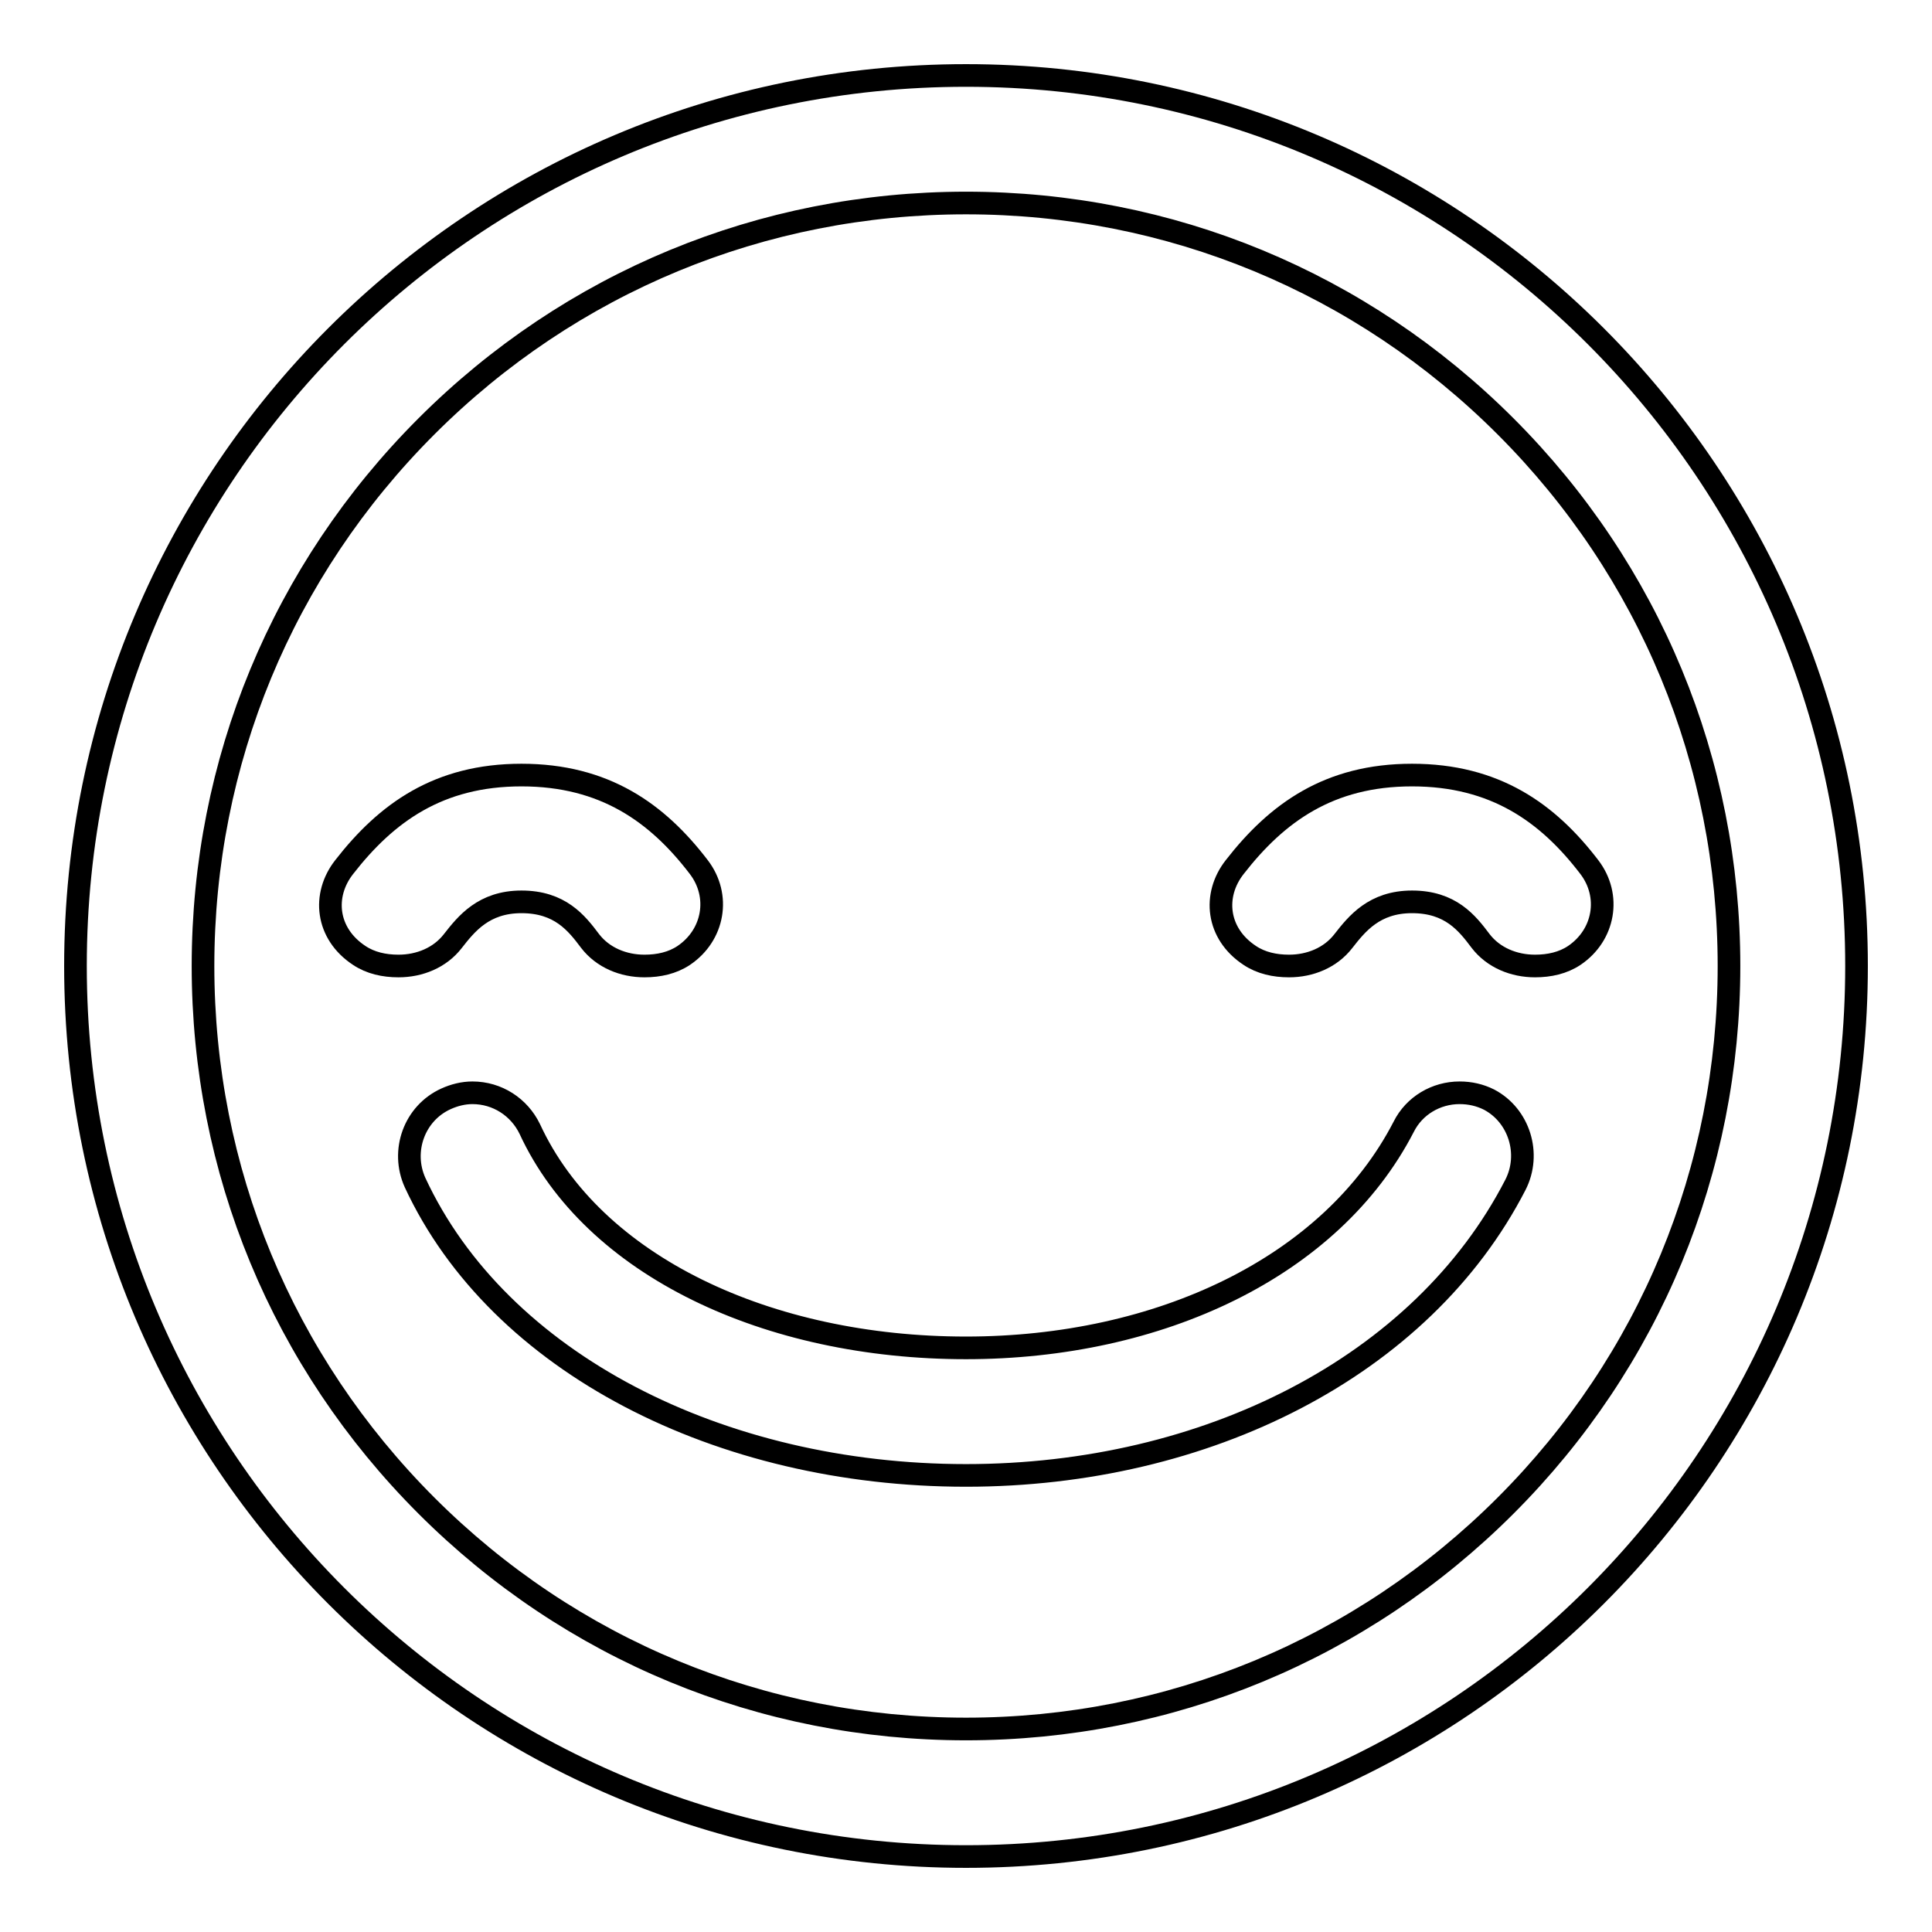
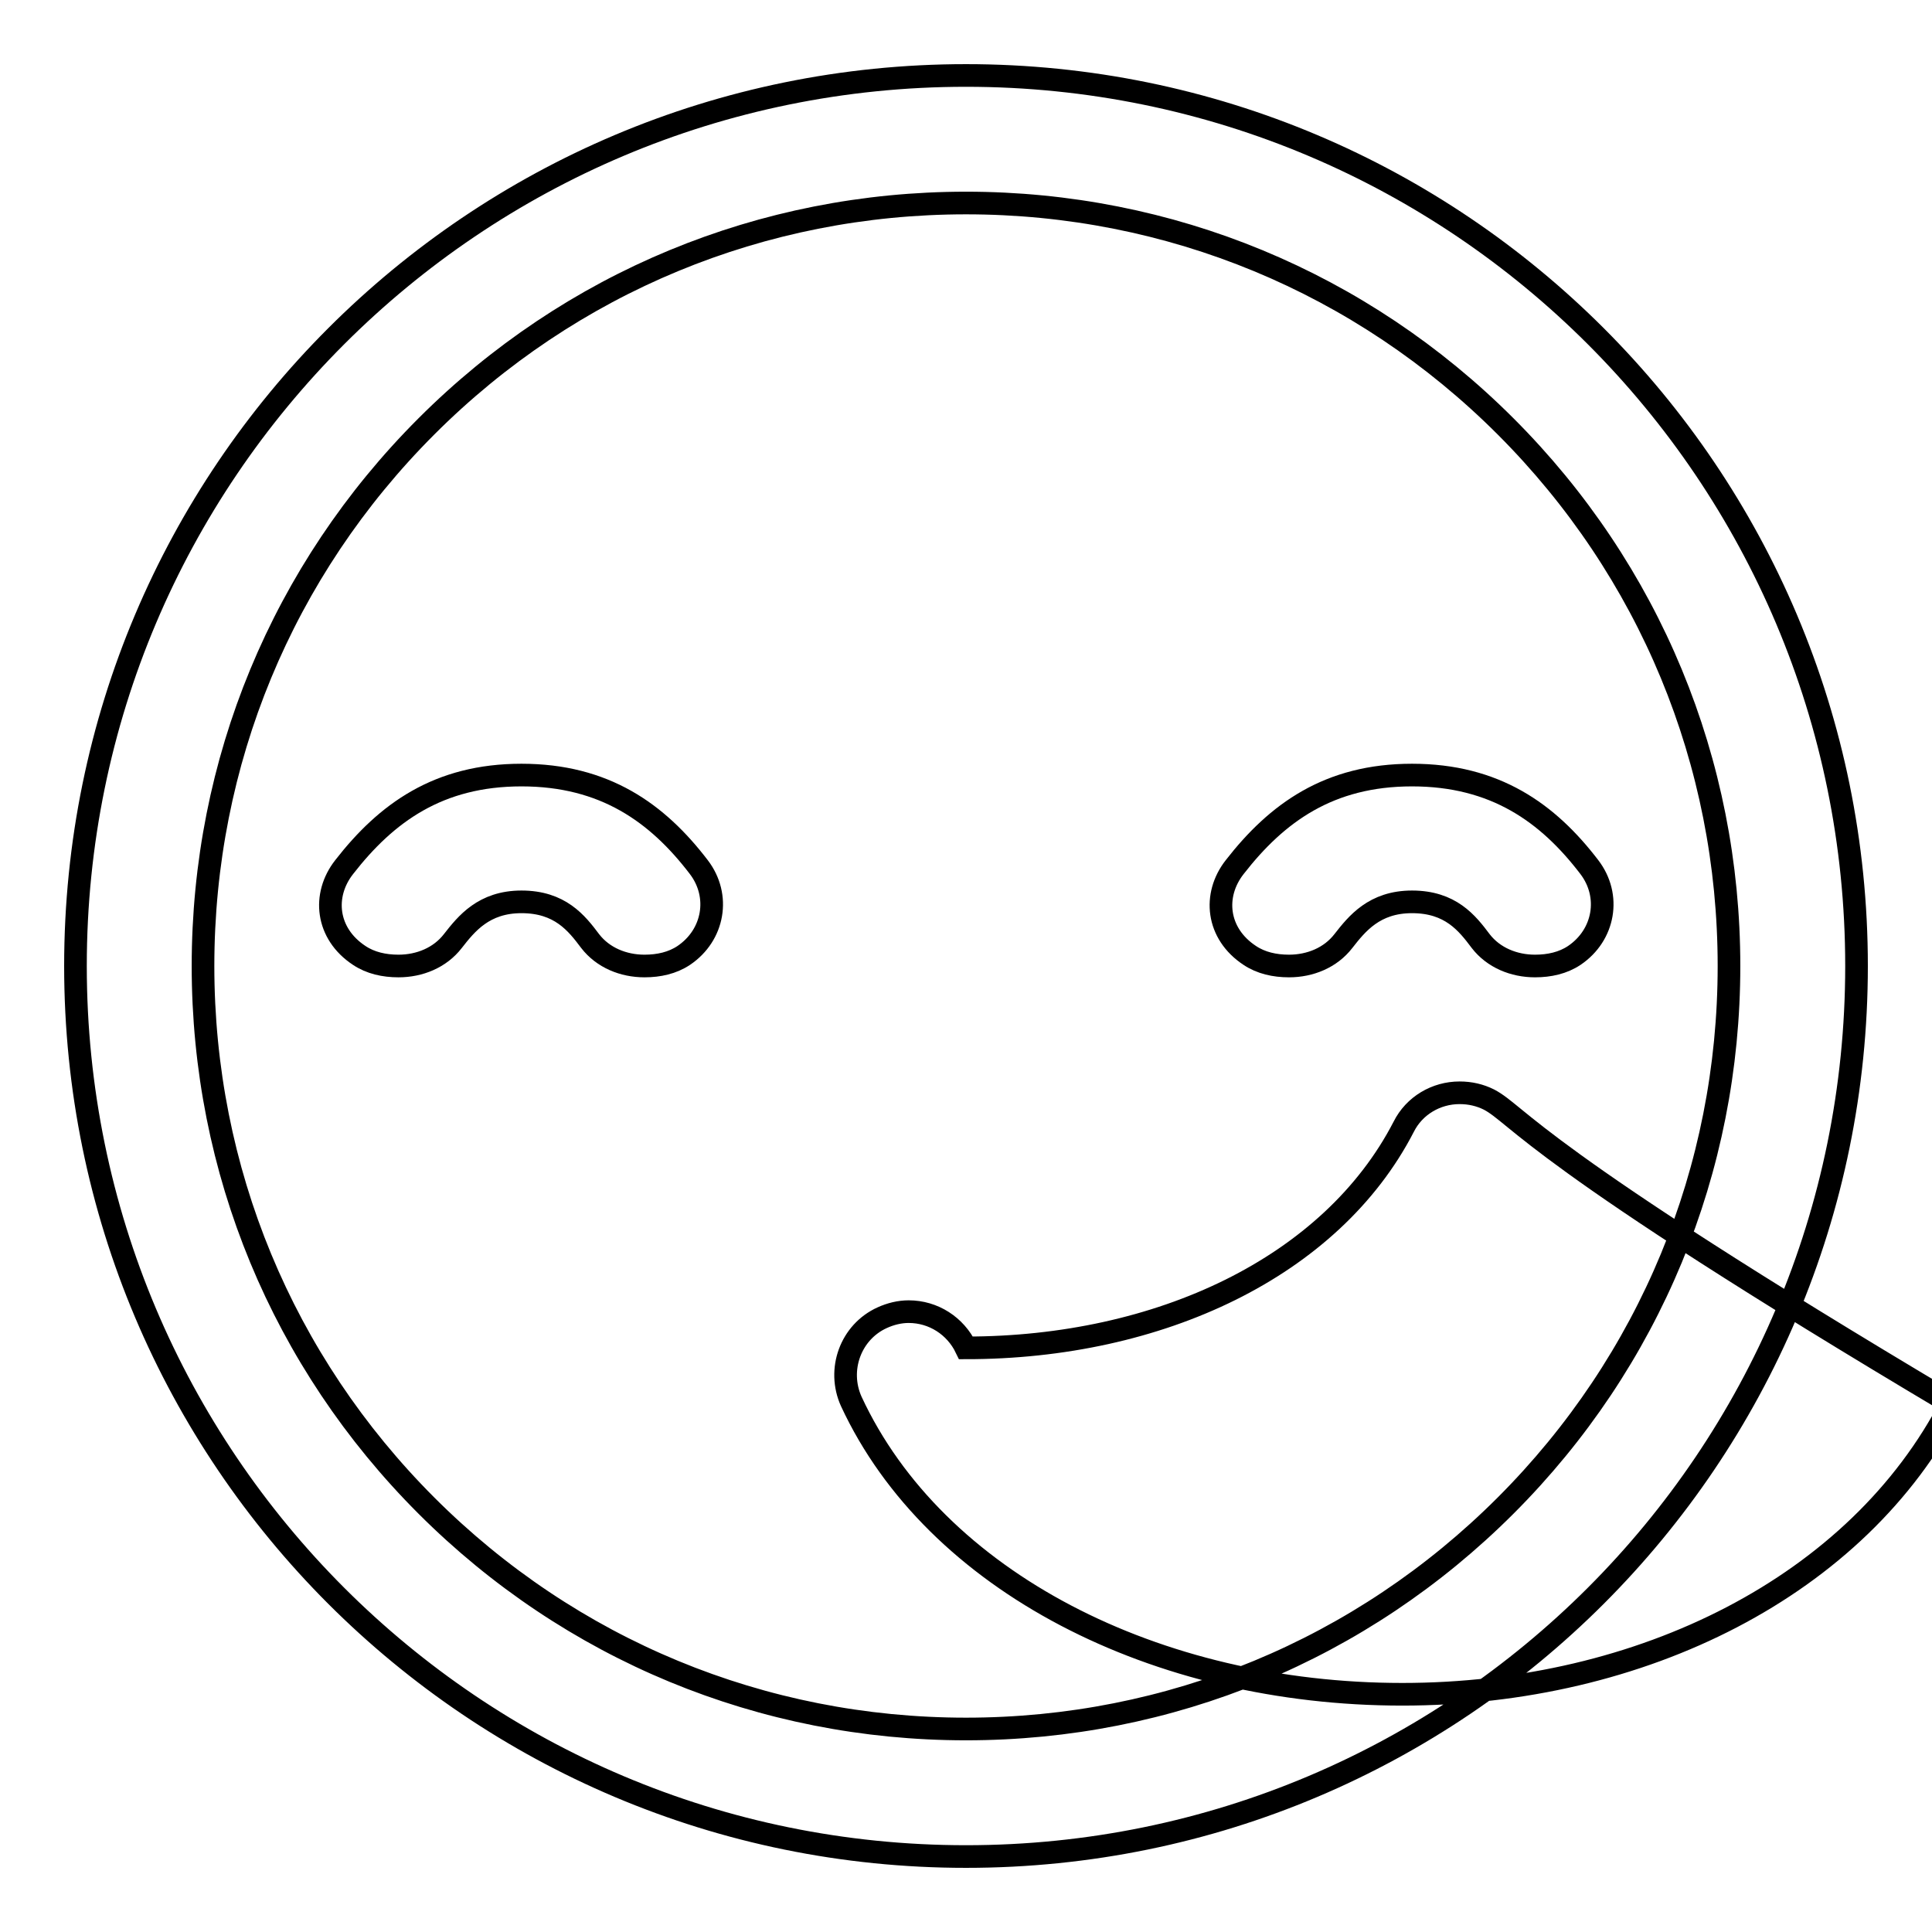
<svg xmlns="http://www.w3.org/2000/svg" version="1.1" x="0px" y="0px" viewBox="0 0 256 256" enable-background="new 0 0 256 256" xml:space="preserve">
  <g>
    <g>
-       <path stroke-width="3" fill-opacity="0" stroke="#000000" d="M197.3,145.7c-1.2-0.6-2.5-0.9-3.9-0.9c-3.1,0-6,1.7-7.4,4.5c-9.6,18.6-32.4,29.3-58,29.3c-26.2,0-49.4-10.8-57.8-29c-1.4-2.9-4.3-4.8-7.6-4.8c-1.2,0-2.4,0.3-3.5,0.8c-4.2,1.9-6,6.9-4.1,11.1c11.1,23.9,40.4,38.8,73,38.8c31.8,0,60.4-14.4,72.8-38.5C202.9,152.9,201.3,147.8,197.3,145.7L197.3,145.7z M210.6,114.9c-5.5-7.2-12.5-12.2-23.5-12.2s-17.9,5-23.5,12.2c-2.9,3.7-2.4,8.8,2,11.7c1.5,1,3.3,1.4,5.2,1.4c2.8,0,5.5-1.1,7.2-3.3c1.8-2.3,4.1-5.2,9.1-5.2c5.1,0,7.3,2.8,9.1,5.2c1.7,2.2,4.4,3.3,7.2,3.3c1.9,0,3.7-0.4,5.2-1.4C212.6,123.9,213.5,118.7,210.6,114.9L210.6,114.9z M92.6,114.9c-5.5-7.2-12.5-12.2-23.5-12.2s-17.9,5-23.5,12.2c-2.9,3.7-2.4,8.8,2,11.7c1.5,1,3.3,1.4,5.2,1.4c2.8,0,5.5-1.1,7.2-3.3c1.8-2.3,4.1-5.2,9.1-5.2c5.1,0,7.3,2.8,9.1,5.2c1.7,2.2,4.4,3.3,7.2,3.3c1.9,0,3.7-0.4,5.2-1.4C94.6,123.9,95.5,118.7,92.6,114.9L92.6,114.9z M128,10C62.8,10,10,62.8,10,128c0,65.2,52.8,118,118,118c65.2,0,118-52.8,118-118C246,62.8,193.2,10,128,10L128,10z M199.5,199.5c-19.1,19.1-44.5,29.6-71.5,29.6s-52.4-10.5-71.5-29.6C37.4,180.4,26.9,155,26.9,128s10.5-52.4,29.6-71.5C75.6,37.4,101,26.9,128,26.9s52.4,10.5,71.5,29.6c19.1,19.1,29.6,44.5,29.6,71.5S218.6,180.4,199.5,199.5L199.5,199.5z" />
+       <path stroke-width="3" fill-opacity="0" stroke="#000000" d="M197.3,145.7c-1.2-0.6-2.5-0.9-3.9-0.9c-3.1,0-6,1.7-7.4,4.5c-9.6,18.6-32.4,29.3-58,29.3c-1.4-2.9-4.3-4.8-7.6-4.8c-1.2,0-2.4,0.3-3.5,0.8c-4.2,1.9-6,6.9-4.1,11.1c11.1,23.9,40.4,38.8,73,38.8c31.8,0,60.4-14.4,72.8-38.5C202.9,152.9,201.3,147.8,197.3,145.7L197.3,145.7z M210.6,114.9c-5.5-7.2-12.5-12.2-23.5-12.2s-17.9,5-23.5,12.2c-2.9,3.7-2.4,8.8,2,11.7c1.5,1,3.3,1.4,5.2,1.4c2.8,0,5.5-1.1,7.2-3.3c1.8-2.3,4.1-5.2,9.1-5.2c5.1,0,7.3,2.8,9.1,5.2c1.7,2.2,4.4,3.3,7.2,3.3c1.9,0,3.7-0.4,5.2-1.4C212.6,123.9,213.5,118.7,210.6,114.9L210.6,114.9z M92.6,114.9c-5.5-7.2-12.5-12.2-23.5-12.2s-17.9,5-23.5,12.2c-2.9,3.7-2.4,8.8,2,11.7c1.5,1,3.3,1.4,5.2,1.4c2.8,0,5.5-1.1,7.2-3.3c1.8-2.3,4.1-5.2,9.1-5.2c5.1,0,7.3,2.8,9.1,5.2c1.7,2.2,4.4,3.3,7.2,3.3c1.9,0,3.7-0.4,5.2-1.4C94.6,123.9,95.5,118.7,92.6,114.9L92.6,114.9z M128,10C62.8,10,10,62.8,10,128c0,65.2,52.8,118,118,118c65.2,0,118-52.8,118-118C246,62.8,193.2,10,128,10L128,10z M199.5,199.5c-19.1,19.1-44.5,29.6-71.5,29.6s-52.4-10.5-71.5-29.6C37.4,180.4,26.9,155,26.9,128s10.5-52.4,29.6-71.5C75.6,37.4,101,26.9,128,26.9s52.4,10.5,71.5,29.6c19.1,19.1,29.6,44.5,29.6,71.5S218.6,180.4,199.5,199.5L199.5,199.5z" />
    </g>
  </g>
</svg>